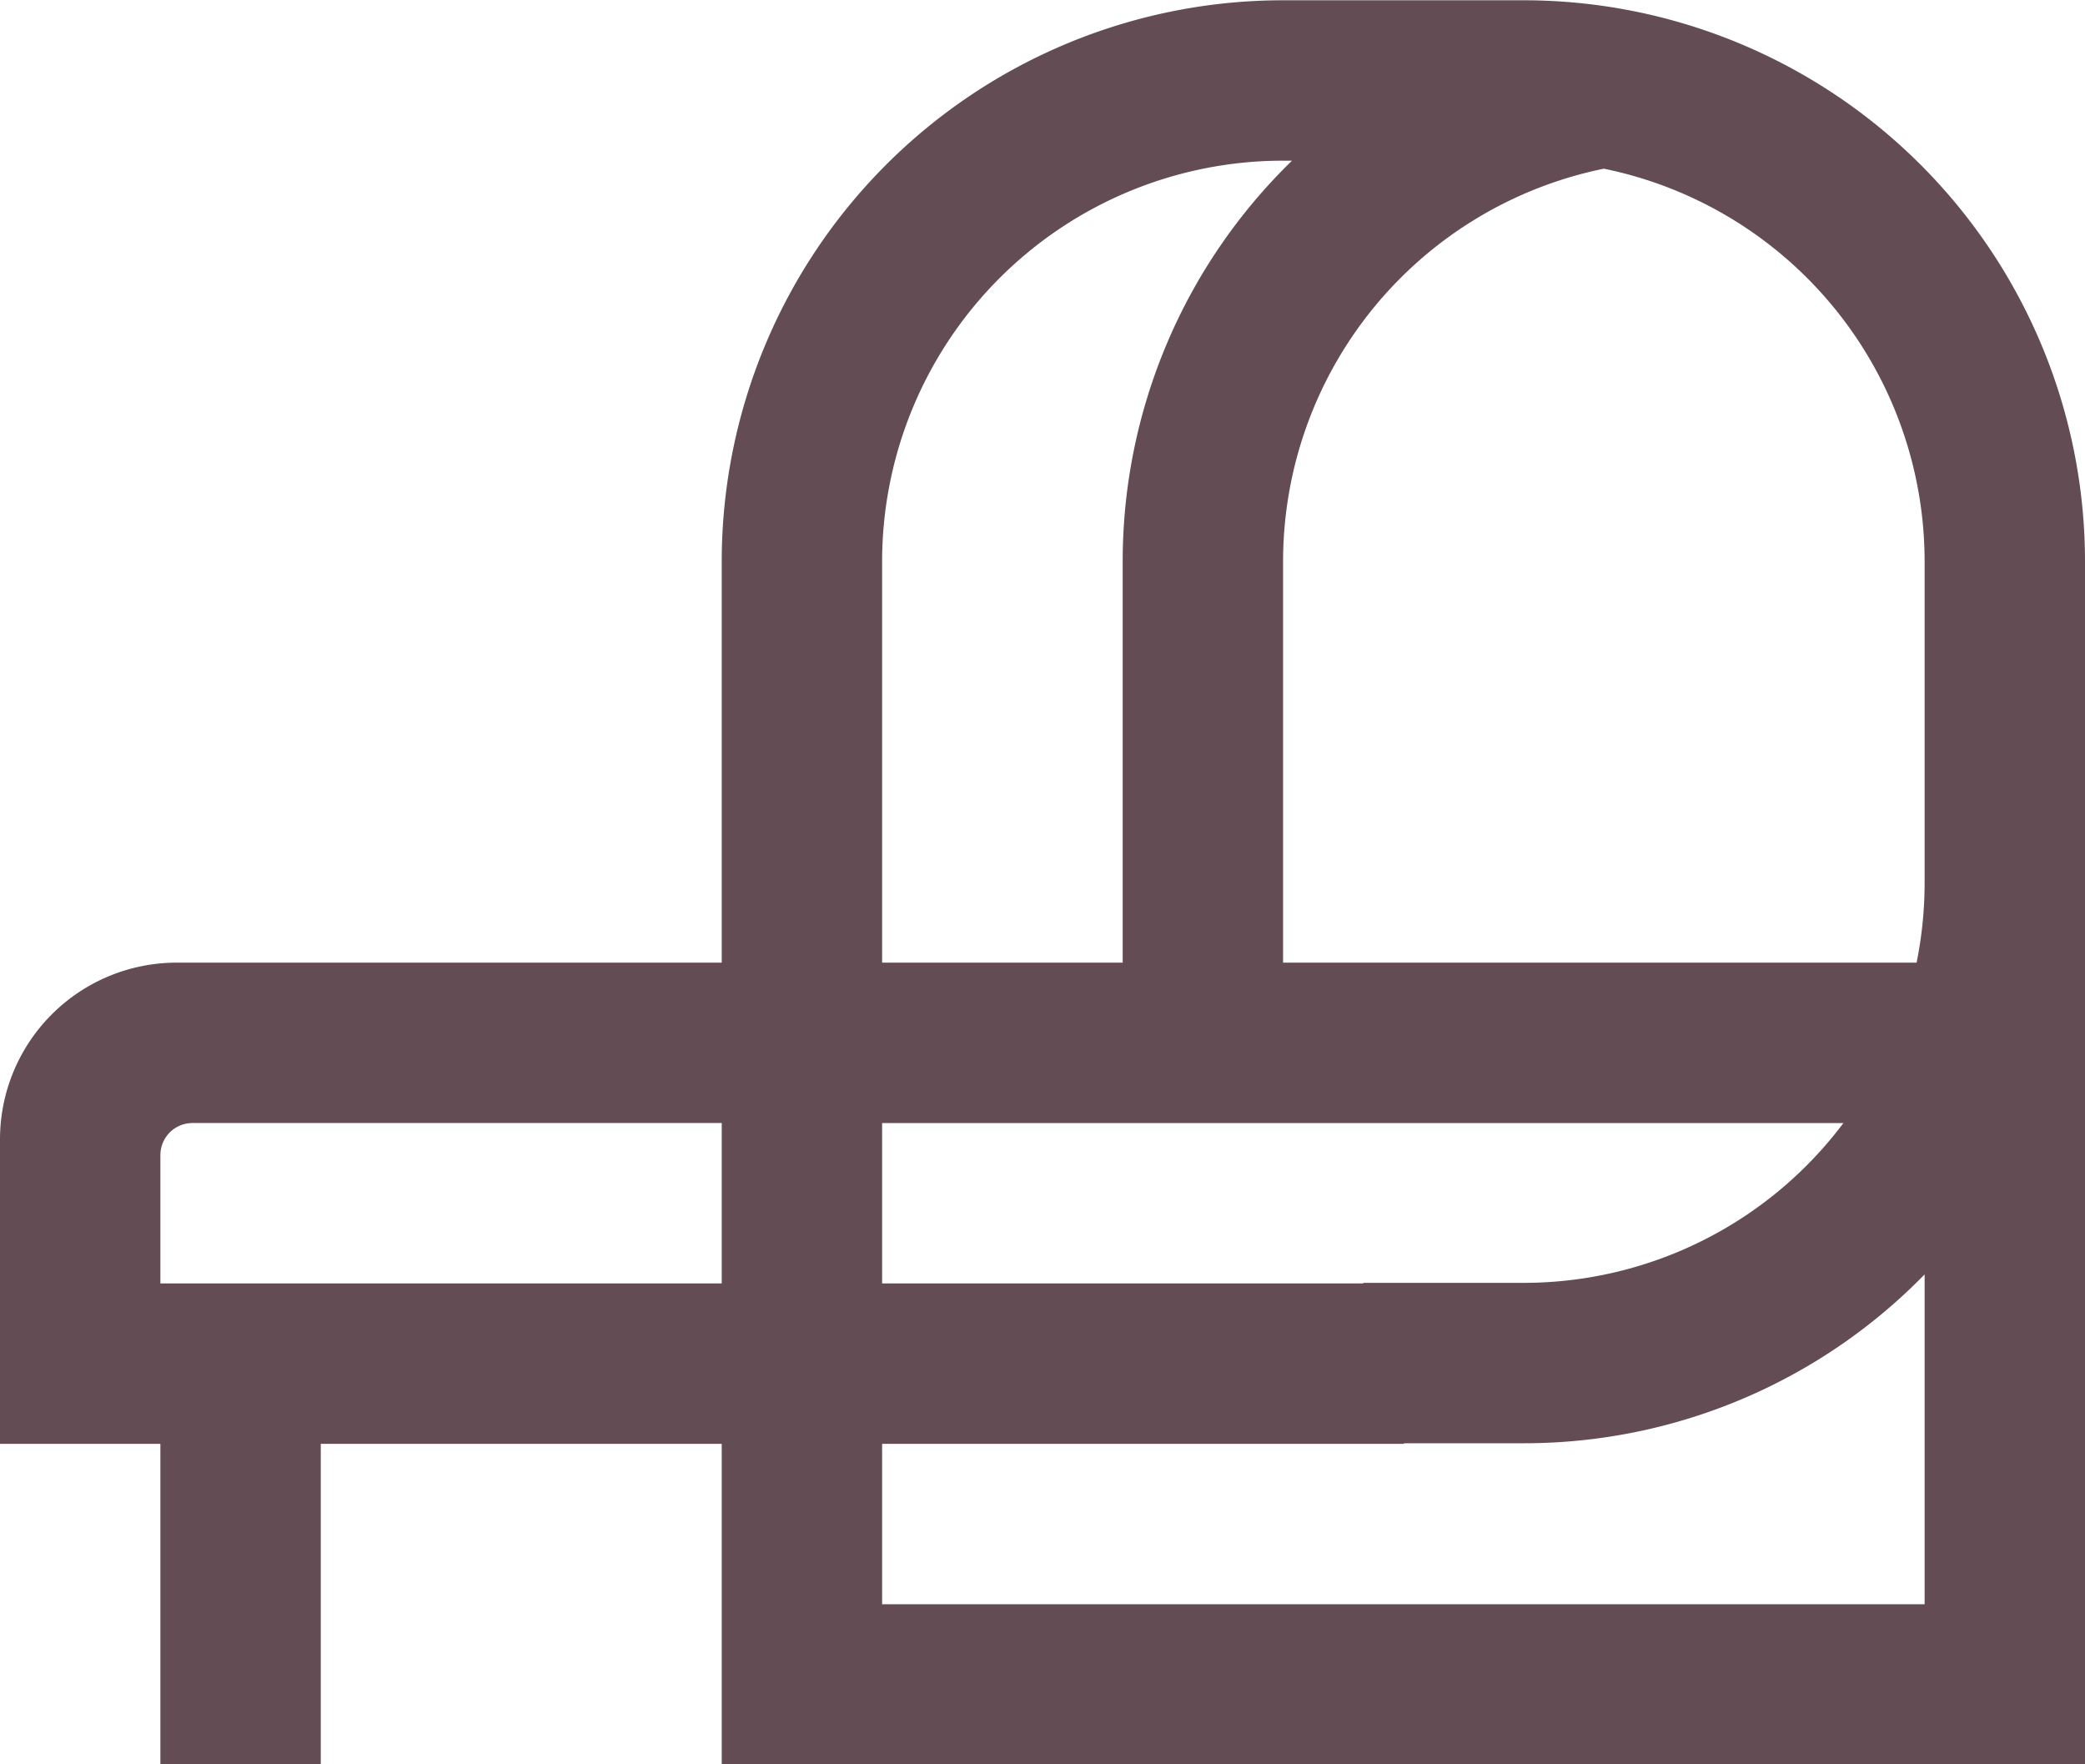
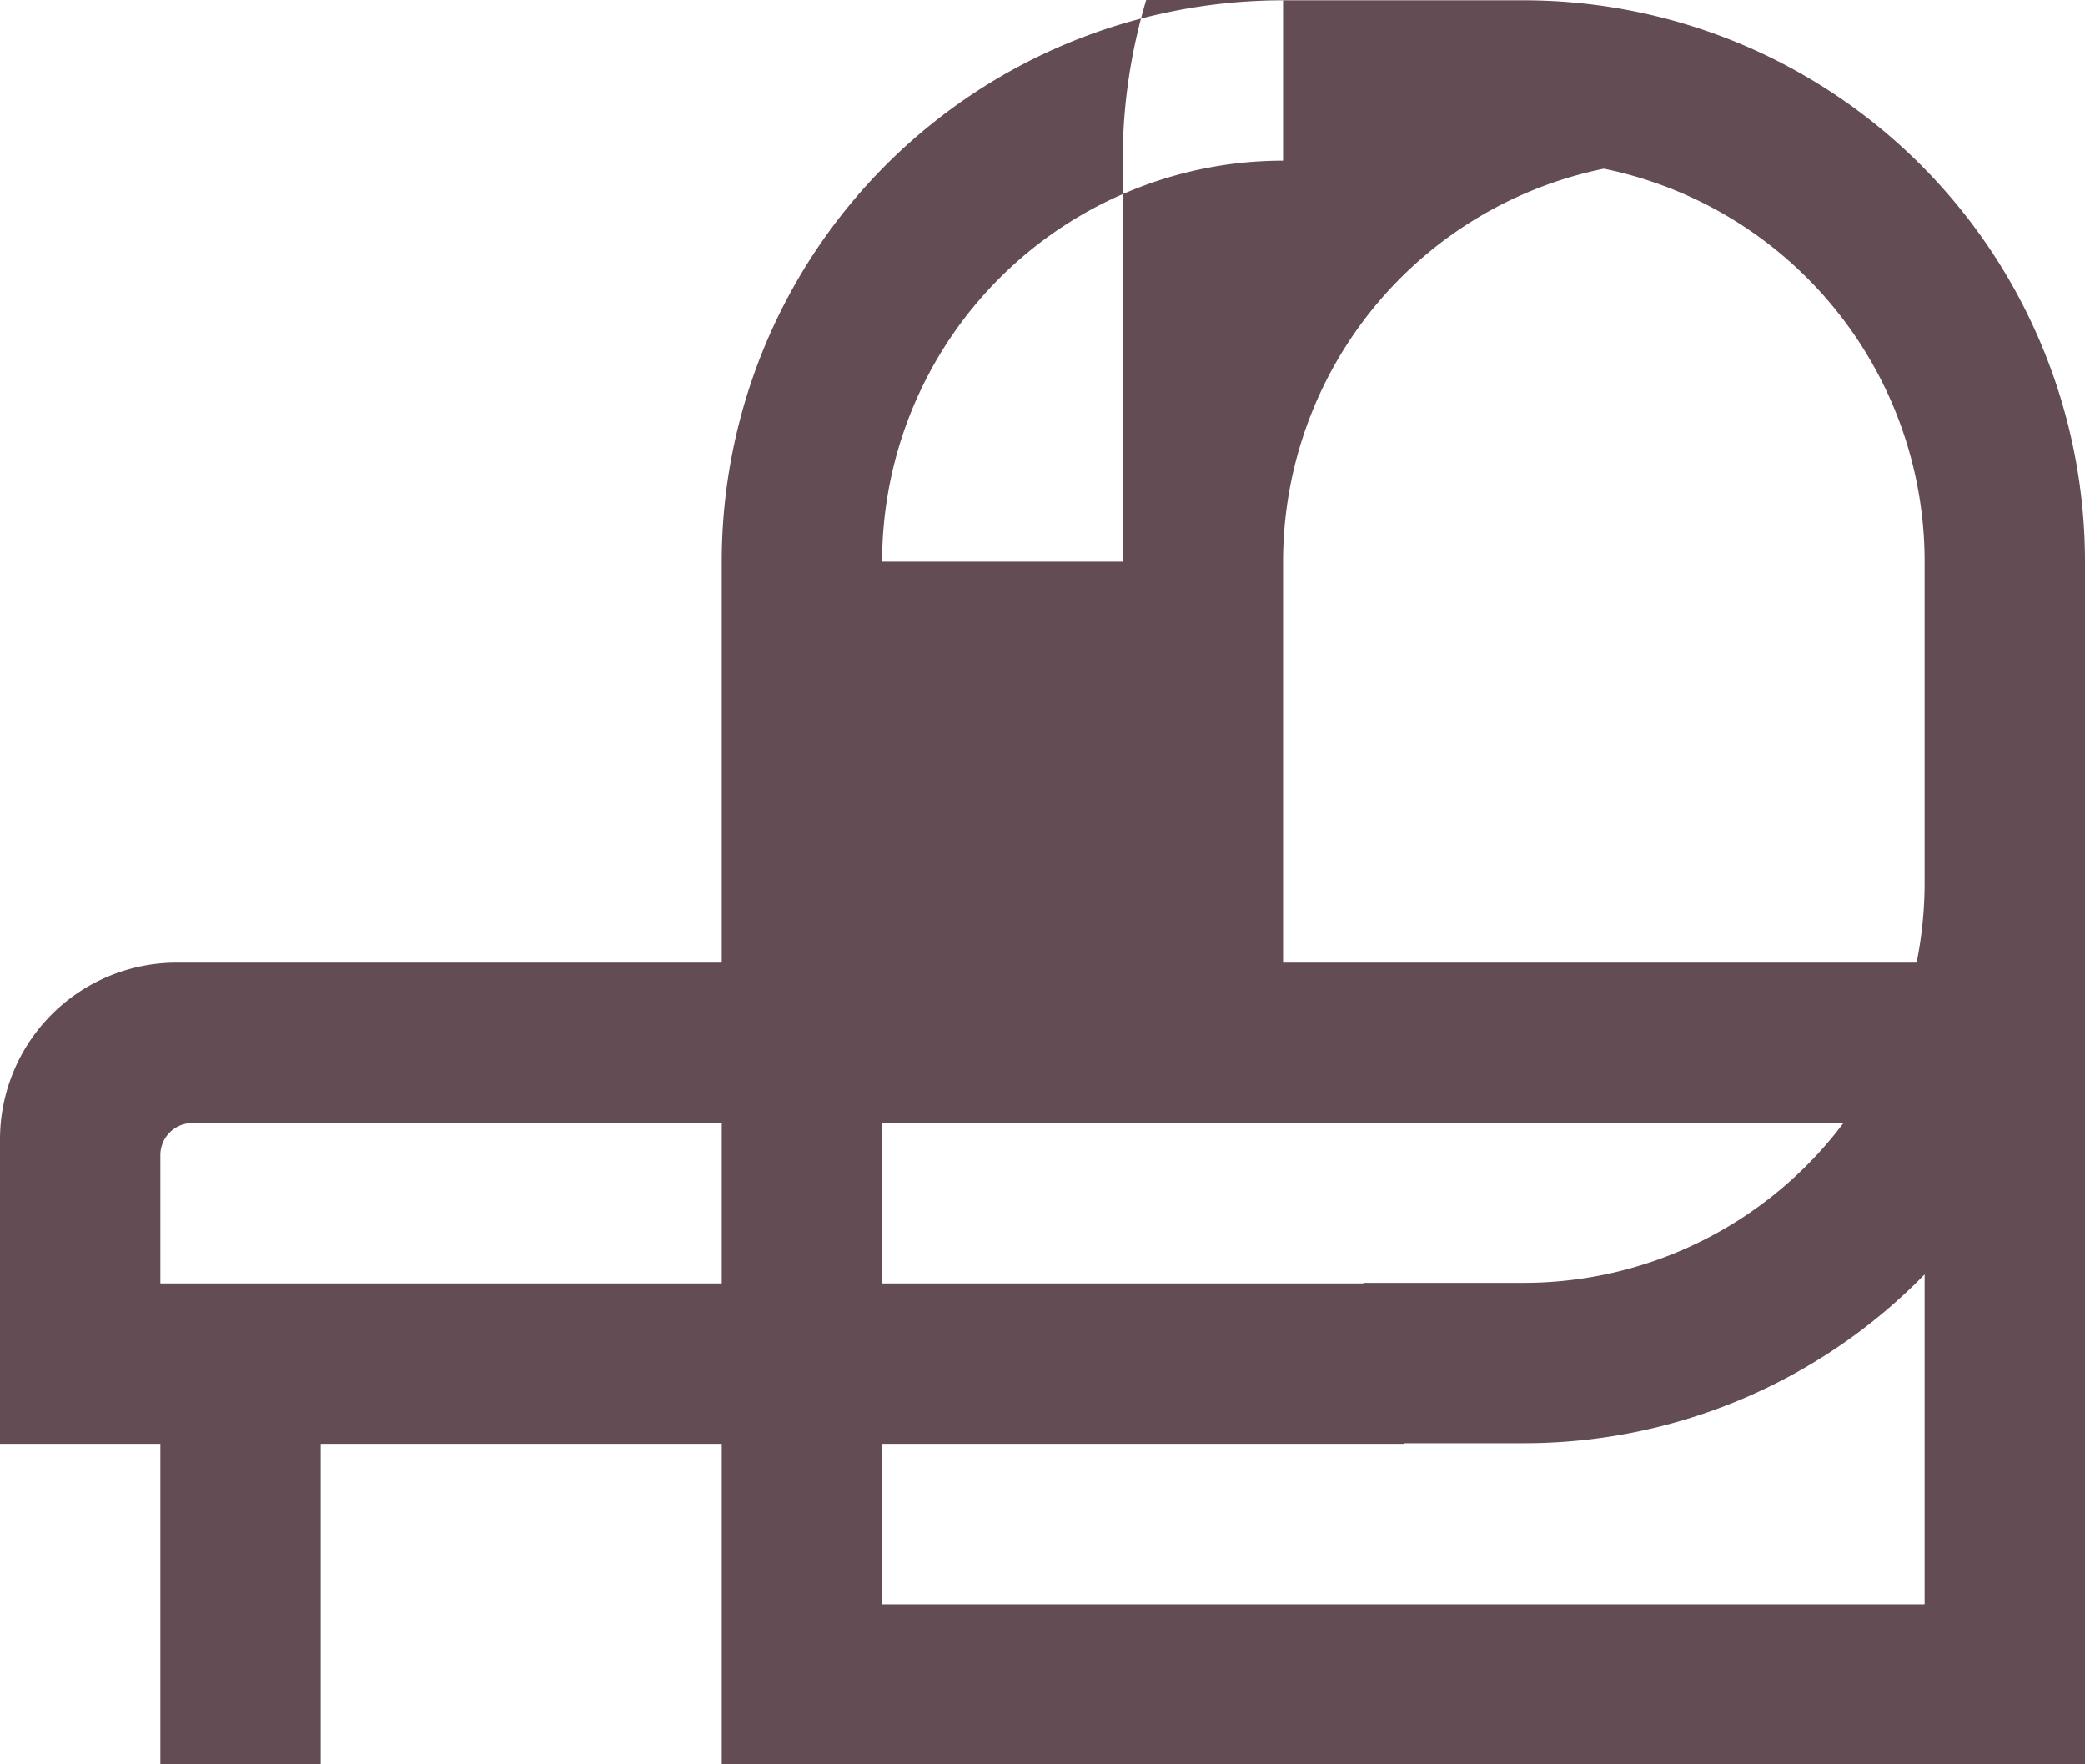
<svg xmlns="http://www.w3.org/2000/svg" width="52" height="44" viewBox="0 0 52 44">
  <defs>
    <style>
      .cls-1 {
        fill: #634c53;
        fill-rule: evenodd;
      }
    </style>
  </defs>
-   <path id="ico_mri.svg" class="cls-1" d="M28,56.007v-8H18v8H14v-8H10V40.415A4.408,4.408,0,0,1,14.4,36.007H28v-10a14,14,0,0,1,14-14h6a14,14,0,0,1,14,14v30H28Zm0-16H14.8a0.8,0.8,0,0,0-.8.8v3.2H28v-4Zm4,4H44V43.993h4a9.974,9.974,0,0,0,7.975-3.985H32v4Zm10-28a10,10,0,0,0-10,10v10h6v-10a13.933,13.933,0,0,1,4.223-10H42ZM58,29.993V26.007a10,10,0,0,0-8-9.8,10,10,0,0,0-8,9.8v10h15.8a10.046,10.046,0,0,0,.2-2.015v-4Zm0,13.789a13.951,13.951,0,0,1-10,4.211H45.015v0.015H32v4H58V43.782Z" transform="translate(-10 -12)" />
+   <path id="ico_mri.svg" class="cls-1" d="M28,56.007v-8H18v8H14v-8H10V40.415A4.408,4.408,0,0,1,14.4,36.007H28v-10a14,14,0,0,1,14-14h6a14,14,0,0,1,14,14v30H28Zm0-16H14.8a0.8,0.8,0,0,0-.8.8v3.2H28v-4Zm4,4H44V43.993h4a9.974,9.974,0,0,0,7.975-3.985H32v4Zm10-28a10,10,0,0,0-10,10h6v-10a13.933,13.933,0,0,1,4.223-10H42ZM58,29.993V26.007a10,10,0,0,0-8-9.8,10,10,0,0,0-8,9.8v10h15.8a10.046,10.046,0,0,0,.2-2.015v-4Zm0,13.789a13.951,13.951,0,0,1-10,4.211H45.015v0.015H32v4H58V43.782Z" transform="translate(-10 -12)" />
</svg>